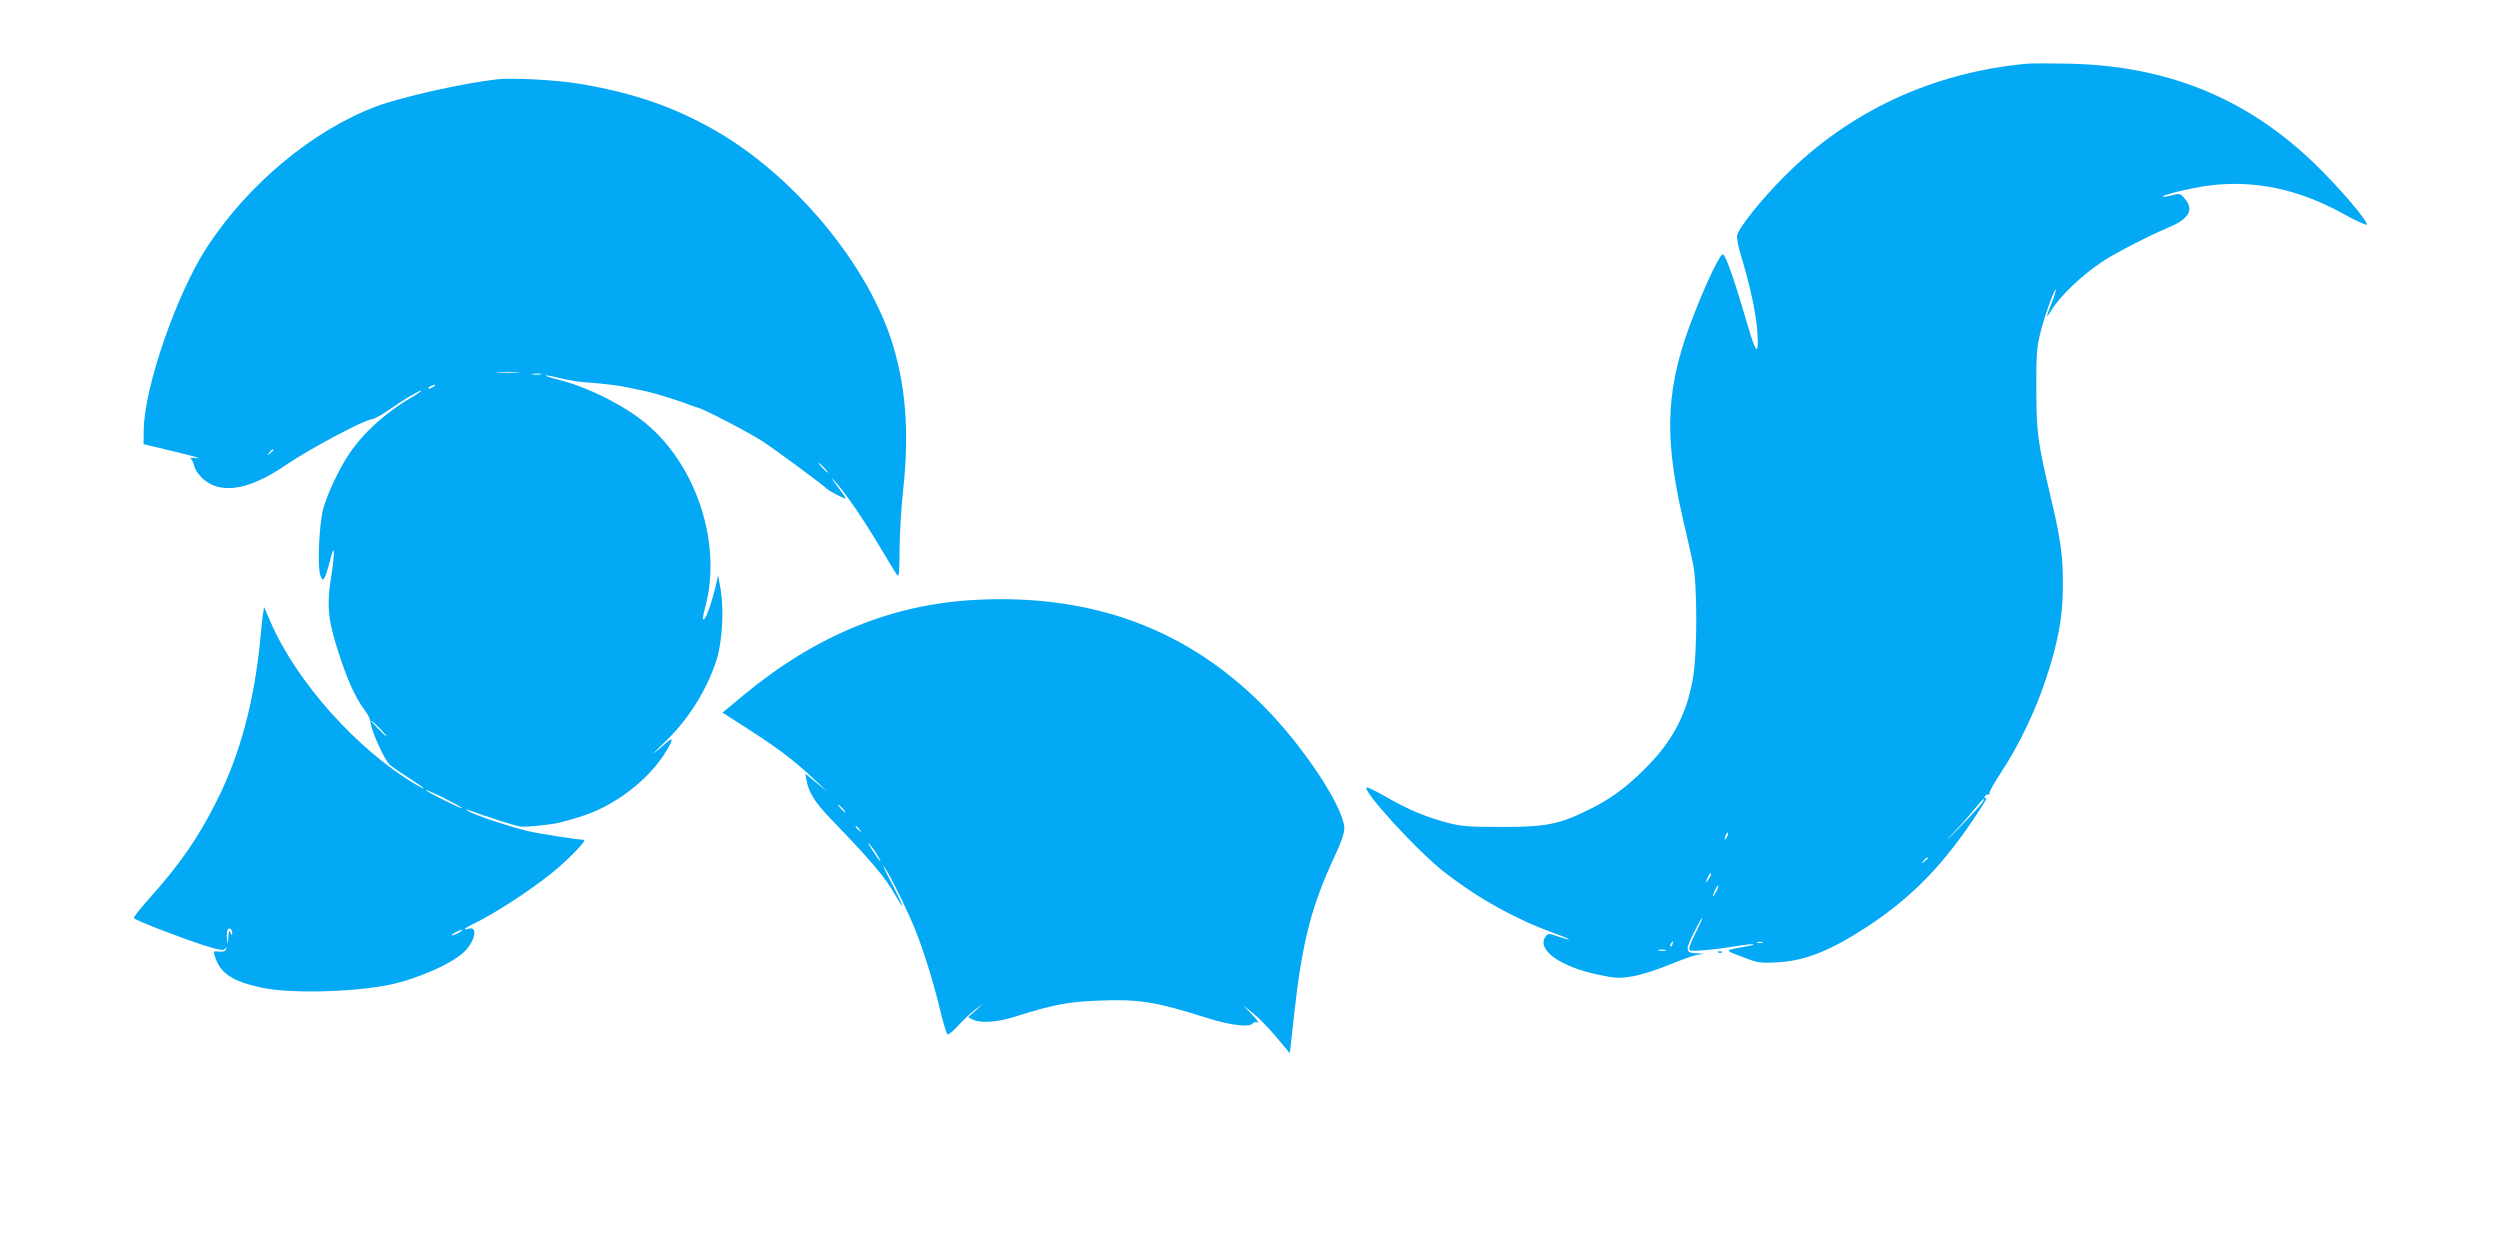
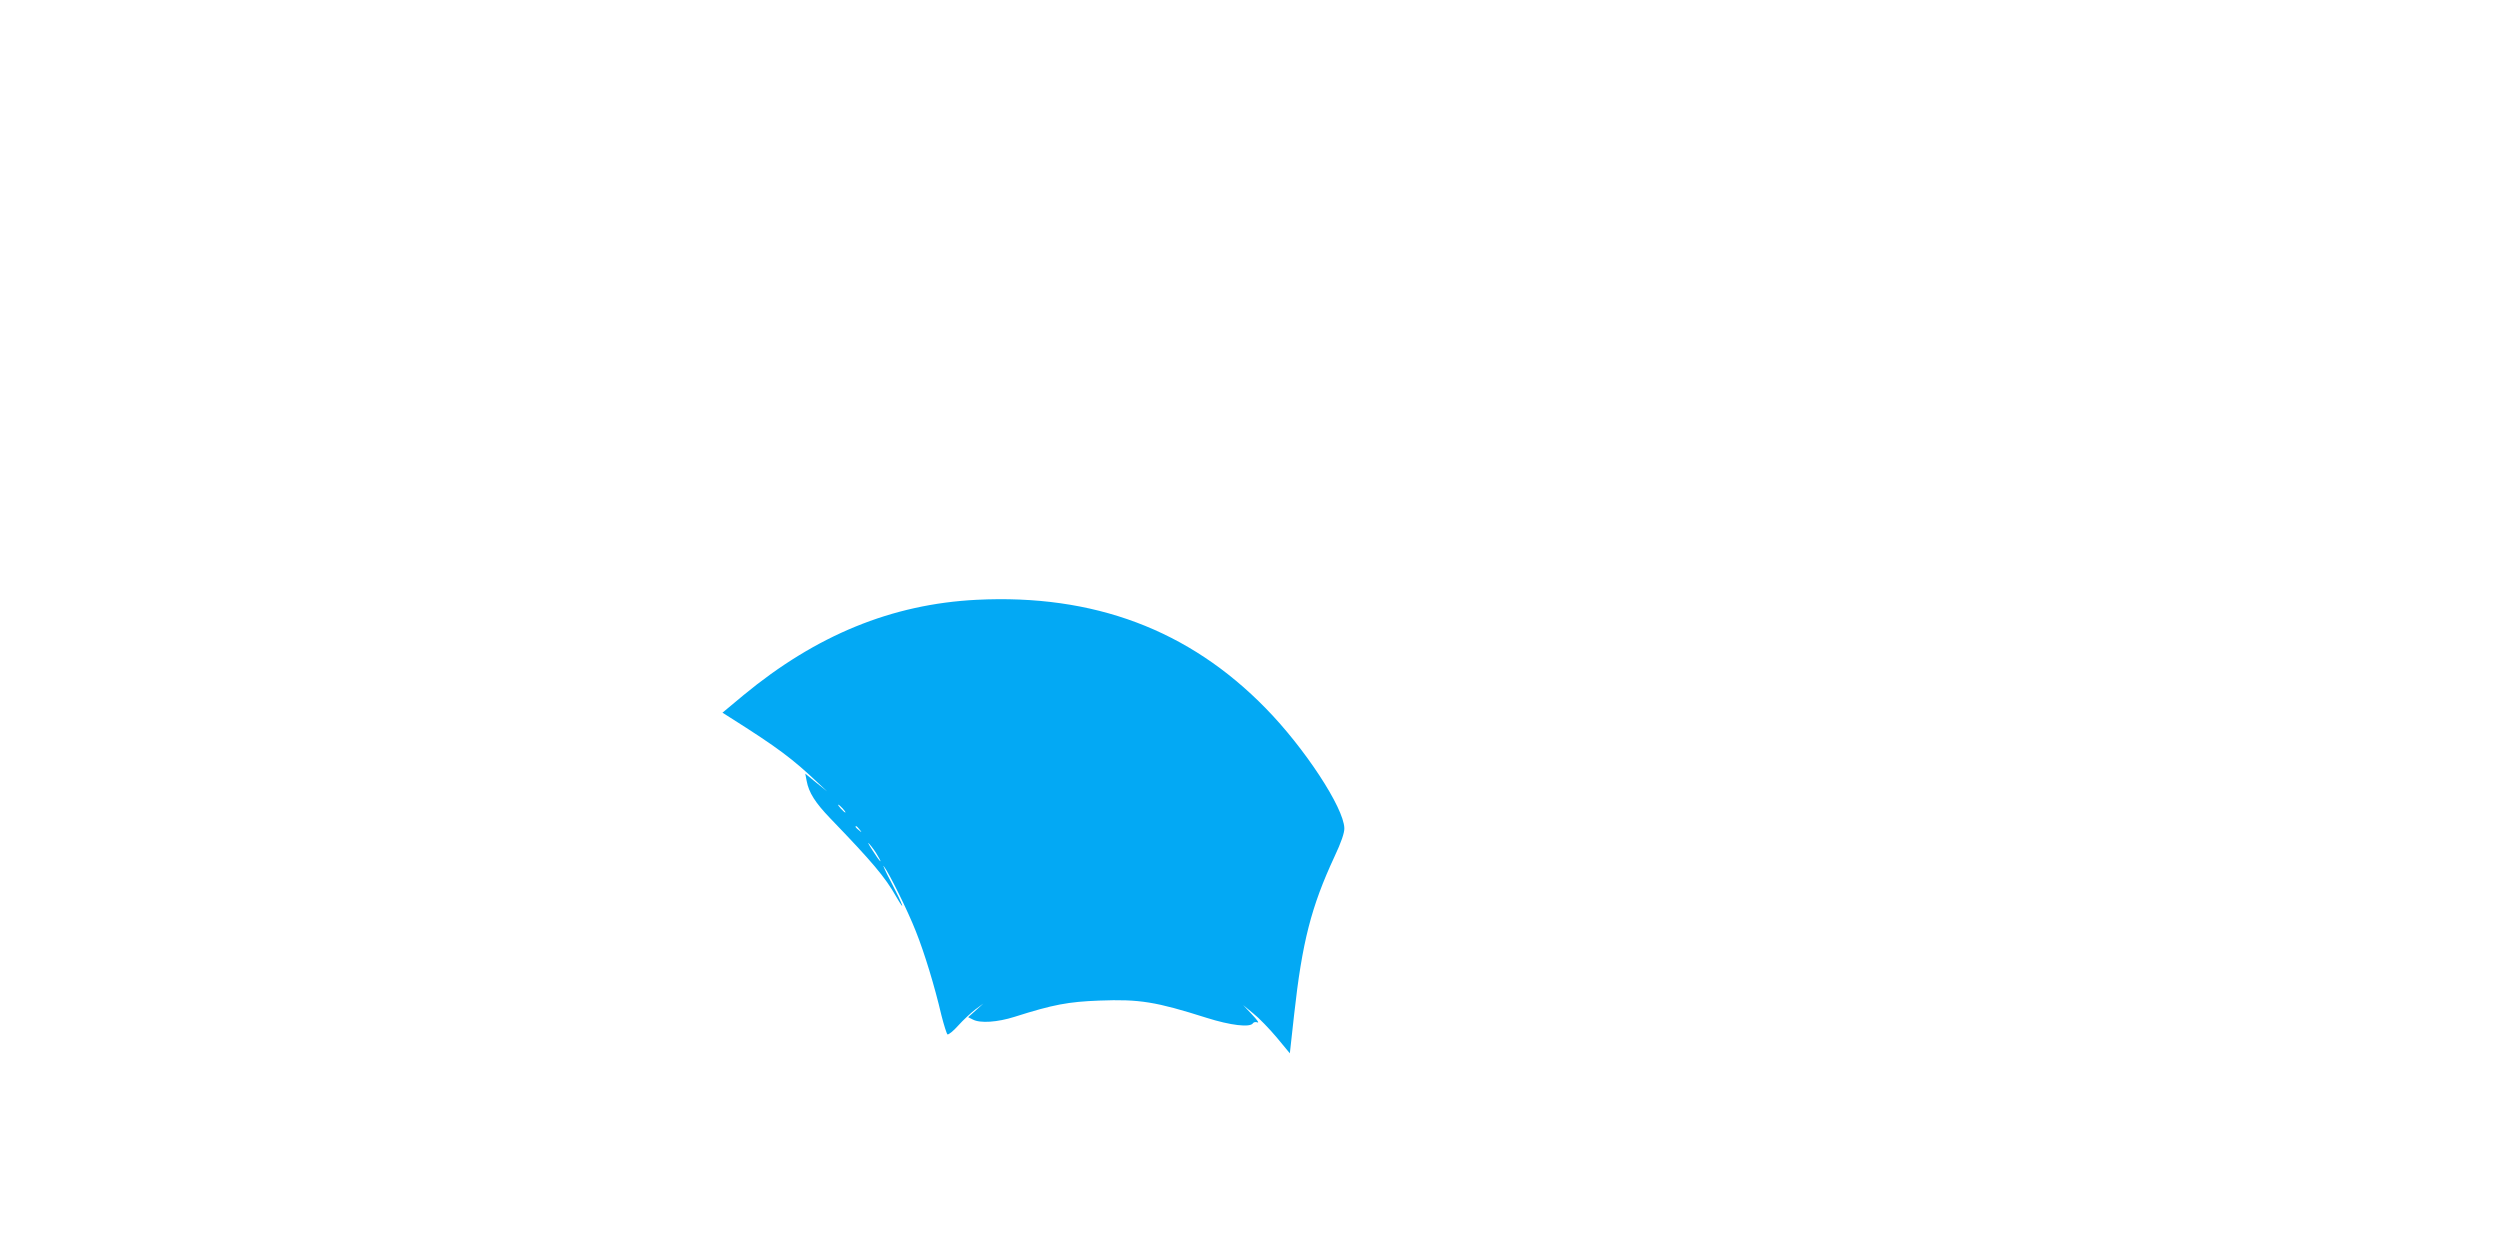
<svg xmlns="http://www.w3.org/2000/svg" version="1.0" width="1280pt" height="642pt" viewBox="0 0 1280 642" preserveAspectRatio="xMidYMid meet">
  <g transform="translate(0,642) scale(0.1,-0.1)" fill="#03a9f4" stroke="none">
-     <path d="M10380 6094 c-484 -44 -913 -244 -1245 -578 -115 -115 -231 -260 -241 -300 -3 -14 7 -66 25 -122 41 -136 71 -273 78 -365 10 -138 -5 -127 -52 36 -61 210 -109 348 -123 353 -14 4 -81 -134 -147 -303 -145 -367 -159 -612 -60 -1045 20 -85 43 -189 52 -230 24 -106 24 -467 0 -598 -33 -183 -106 -320 -243 -456 -99 -99 -178 -157 -288 -211 -154 -76 -219 -89 -446 -89 -169 0 -206 3 -277 21 -115 31 -202 67 -311 130 -52 30 -98 53 -104 51 -30 -10 268 -336 403 -438 174 -134 359 -236 549 -305 95 -34 116 -49 25 -19 -46 16 -49 16 -62 -2 -48 -66 77 -155 273 -195 85 -18 106 -19 171 -8 40 6 122 32 181 56 59 25 125 48 147 53 l40 7 -36 2 c-60 2 -62 15 -18 102 21 44 41 79 44 79 3 0 -13 -36 -35 -79 -25 -50 -36 -82 -29 -86 13 -8 125 2 238 21 47 7 87 12 89 9 2 -2 -13 -7 -34 -10 -120 -22 -118 -18 -24 -54 80 -31 90 -33 180 -28 142 7 274 60 464 185 229 151 392 319 569 591 27 40 43 70 37 66 -8 -5 -11 -3 -8 6 3 8 11 13 17 11 7 -1 10 1 7 6 -3 5 24 54 60 108 89 135 175 313 228 474 64 193 87 318 88 475 1 155 -11 241 -58 441 -71 301 -77 342 -78 564 -1 167 2 220 18 285 18 81 75 240 82 232 2 -2 -7 -32 -21 -67 -31 -78 -31 -85 -2 -39 46 76 157 181 268 254 66 43 228 126 329 169 108 45 135 92 86 149 -23 27 -26 28 -66 17 -23 -6 -44 -9 -46 -7 -8 8 146 45 229 56 235 32 468 -17 697 -145 63 -35 117 -59 118 -54 6 18 -142 191 -265 310 -348 337 -755 503 -1258 514 -93 2 -190 2 -215 0z m-229 -3781 c-5 -10 -60 -70 -123 -134 -62 -64 -77 -77 -33 -30 45 47 98 107 119 134 40 49 54 60 37 30z m-1310 -180 c-12 -20 -14 -14 -5 12 4 9 9 14 11 11 3 -2 0 -13 -6 -23z m1029 -107 c0 -2 -8 -10 -17 -17 -16 -13 -17 -12 -4 4 13 16 21 21 21 13z m-1110 -84 c0 -5 -7 -17 -15 -28 -14 -18 -14 -17 -4 9 12 27 19 34 19 19z m26 -89 c-8 -15 -15 -25 -16 -21 0 12 23 58 27 54 3 -2 -2 -17 -11 -33z m-223 -268 c-3 -9 -8 -14 -10 -11 -3 3 -2 9 2 15 9 16 15 13 8 -4z m460 8 c-7 -2 -19 -2 -25 0 -7 3 -2 5 12 5 14 0 19 -2 13 -5z m-495 -40 c-10 -2 -26 -2 -35 0 -10 3 -2 5 17 5 19 0 27 -2 18 -5z" />
-     <path d="M2545 6014 c-174 -20 -492 -91 -619 -139 -324 -122 -655 -397 -866 -720 -155 -237 -321 -717 -324 -934 l-1 -75 75 -18 c180 -43 232 -57 195 -53 -22 2 -35 1 -29 -3 6 -4 14 -19 17 -34 11 -41 53 -85 102 -104 92 -35 215 0 370 106 124 84 397 229 440 234 12 1 51 23 86 47 72 51 153 99 166 99 4 0 -17 -15 -47 -33 -133 -77 -248 -181 -321 -289 -51 -75 -112 -203 -134 -283 -21 -77 -31 -299 -15 -340 11 -28 12 -29 23 -10 6 11 19 52 28 90 23 95 25 38 3 -99 -20 -125 -15 -200 25 -331 51 -169 97 -274 151 -345 14 -19 27 -45 27 -57 3 -44 73 -197 100 -220 16 -13 61 -44 101 -69 78 -50 99 -71 30 -30 -298 176 -610 525 -742 830 l-34 78 -6 -39 c-3 -21 -8 -67 -11 -103 -31 -336 -104 -609 -225 -850 -98 -195 -189 -326 -358 -514 -39 -44 -69 -83 -66 -87 6 -11 240 -101 358 -139 79 -25 101 -28 108 -18 7 10 9 10 5 -2 -3 -10 -14 -14 -35 -12 -31 3 -31 3 -20 -30 28 -83 89 -123 238 -155 140 -30 449 -24 640 12 143 27 333 109 397 172 57 56 71 133 22 118 -33 -11 -21 3 19 22 101 47 287 167 402 259 86 68 188 174 170 174 -33 1 -224 30 -287 45 -87 20 -270 81 -303 101 -15 10 -17 13 -5 8 102 -38 250 -85 272 -86 41 -3 163 11 201 21 18 5 35 10 37 10 3 0 40 11 83 25 159 53 318 173 407 305 53 81 58 107 13 65 -18 -16 -44 -38 -58 -49 -14 -11 7 11 46 48 125 117 223 272 274 432 28 91 37 253 20 355 l-13 75 -9 -40 c-20 -88 -49 -173 -62 -184 -11 -9 -10 4 5 61 87 322 -44 725 -305 941 -116 95 -299 186 -450 224 -37 9 -64 18 -62 20 2 3 33 -3 68 -12 34 -9 88 -18 118 -21 122 -9 178 -16 245 -30 39 -8 79 -17 90 -19 34 -7 178 -52 210 -66 17 -6 36 -13 44 -15 31 -6 262 -126 336 -174 70 -46 311 -224 325 -240 10 -12 100 -58 100 -52 0 4 -21 34 -46 67 -27 36 -32 46 -12 24 55 -61 142 -187 227 -329 44 -74 86 -143 93 -153 11 -15 13 7 14 130 0 81 9 222 19 313 32 295 11 544 -65 770 -135 400 -507 839 -900 1063 -210 120 -416 191 -687 237 -115 20 -347 33 -428 24z m103 -1501 c-27 -2 -69 -2 -95 0 -27 2 -5 3 47 3 52 0 74 -1 48 -3z m120 -10 c-10 -2 -28 -2 -40 0 -13 2 -5 4 17 4 22 1 32 -1 23 -4z m-548 -63 c-8 -5 -19 -10 -25 -10 -5 0 -3 5 5 10 8 5 20 10 25 10 6 0 3 -5 -5 -10z m-820 -324 c0 -2 -8 -10 -17 -17 -16 -13 -17 -12 -4 4 13 16 21 21 21 13z m2820 -91 c13 -14 21 -25 18 -25 -2 0 -15 11 -28 25 -13 14 -21 25 -18 25 2 0 15 -11 28 -25z m-2275 -1335 c21 -22 37 -40 34 -40 -3 0 -23 18 -44 40 -21 22 -37 40 -34 40 3 0 23 -18 44 -40z m421 -408 c-5 -4 -186 86 -186 93 0 3 43 -16 95 -42 52 -26 93 -49 91 -51z m-1177 -640 c0 -14 -2 -13 -9 3 -7 16 -9 10 -11 -25 -2 -39 -3 -41 -6 -12 -3 19 -2 41 1 49 7 18 26 7 25 -15z m1161 3 c-14 -8 -29 -14 -35 -14 -5 0 1 6 15 14 14 8 30 14 35 14 6 0 -1 -6 -15 -14z" />
    <path d="M5000 3349 c-434 -22 -821 -181 -1193 -488 l-108 -90 38 -24 c245 -155 320 -211 453 -337 l45 -42 -56 45 -56 46 7 -37 c11 -60 44 -112 122 -193 214 -222 280 -300 336 -399 52 -90 36 -45 -23 69 -31 58 -48 97 -40 86 27 -35 122 -226 164 -333 44 -110 96 -280 131 -430 13 -51 27 -95 31 -98 5 -3 30 17 55 45 25 28 64 64 87 82 l42 31 -39 -35 -39 -35 24 -12 c37 -20 126 -14 214 14 198 63 275 77 433 83 207 8 290 -6 549 -88 123 -39 224 -51 238 -28 4 6 14 8 24 4 9 -3 -4 15 -29 41 l-45 48 52 -43 c29 -23 83 -79 120 -123 l67 -81 22 199 c41 370 87 551 207 809 34 72 51 122 50 145 -3 105 -204 411 -402 613 -393 403 -882 586 -1481 556z m-685 -1069 c10 -11 16 -20 13 -20 -3 0 -13 9 -23 20 -10 11 -16 20 -13 20 3 0 13 -9 23 -20z m86 -107 c13 -16 12 -17 -3 -4 -17 13 -22 21 -14 21 2 0 10 -8 17 -17z m92 -133 c31 -52 11 -32 -27 28 -20 31 -27 45 -14 30 13 -15 32 -41 41 -58z" />
-     <path d="M8798 1543 c7 -3 16 -2 19 1 4 3 -2 6 -13 5 -11 0 -14 -3 -6 -6z" />
  </g>
</svg>